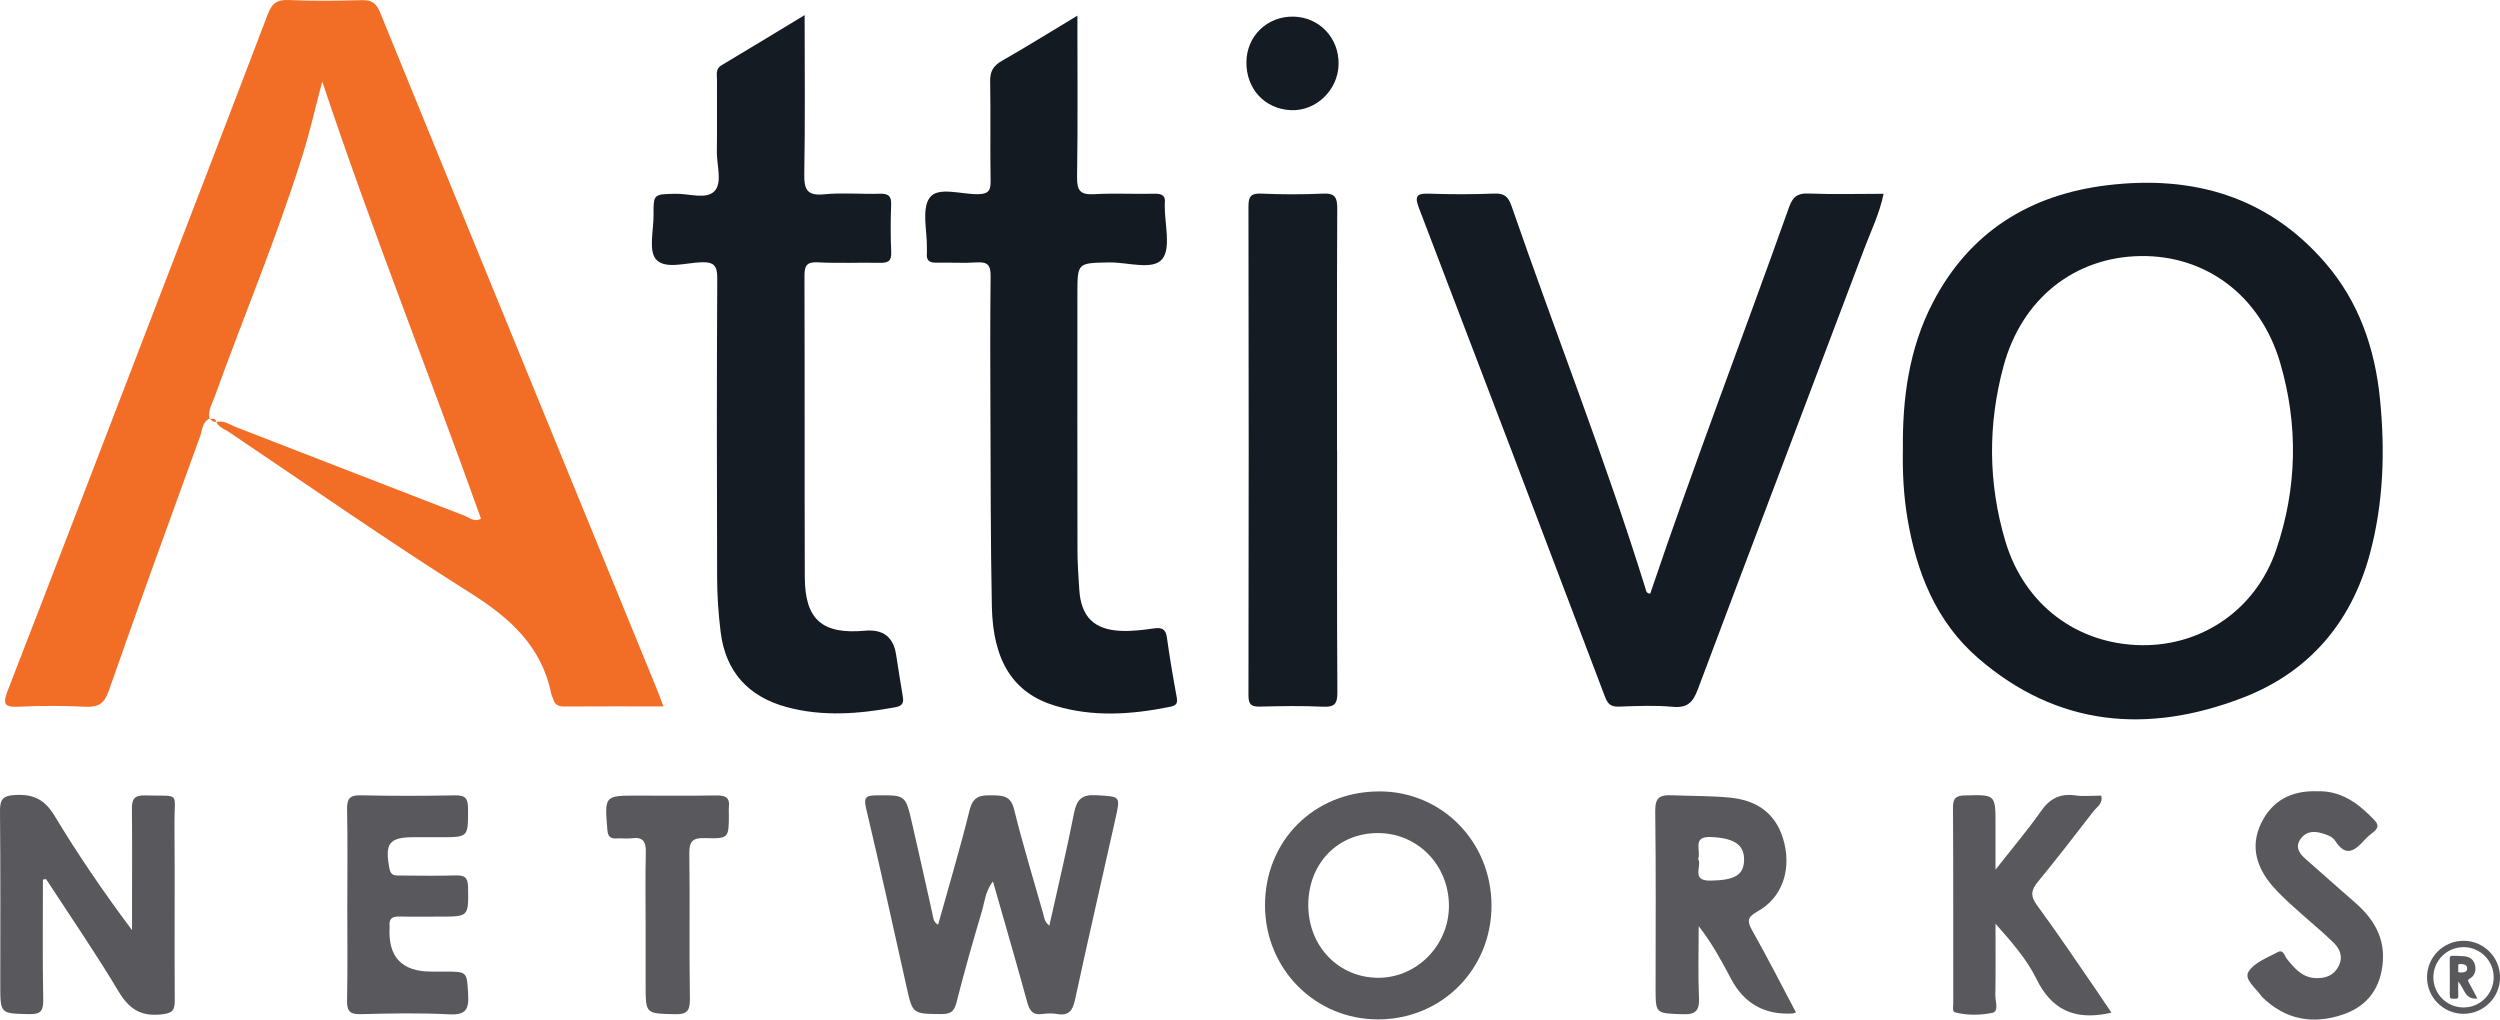
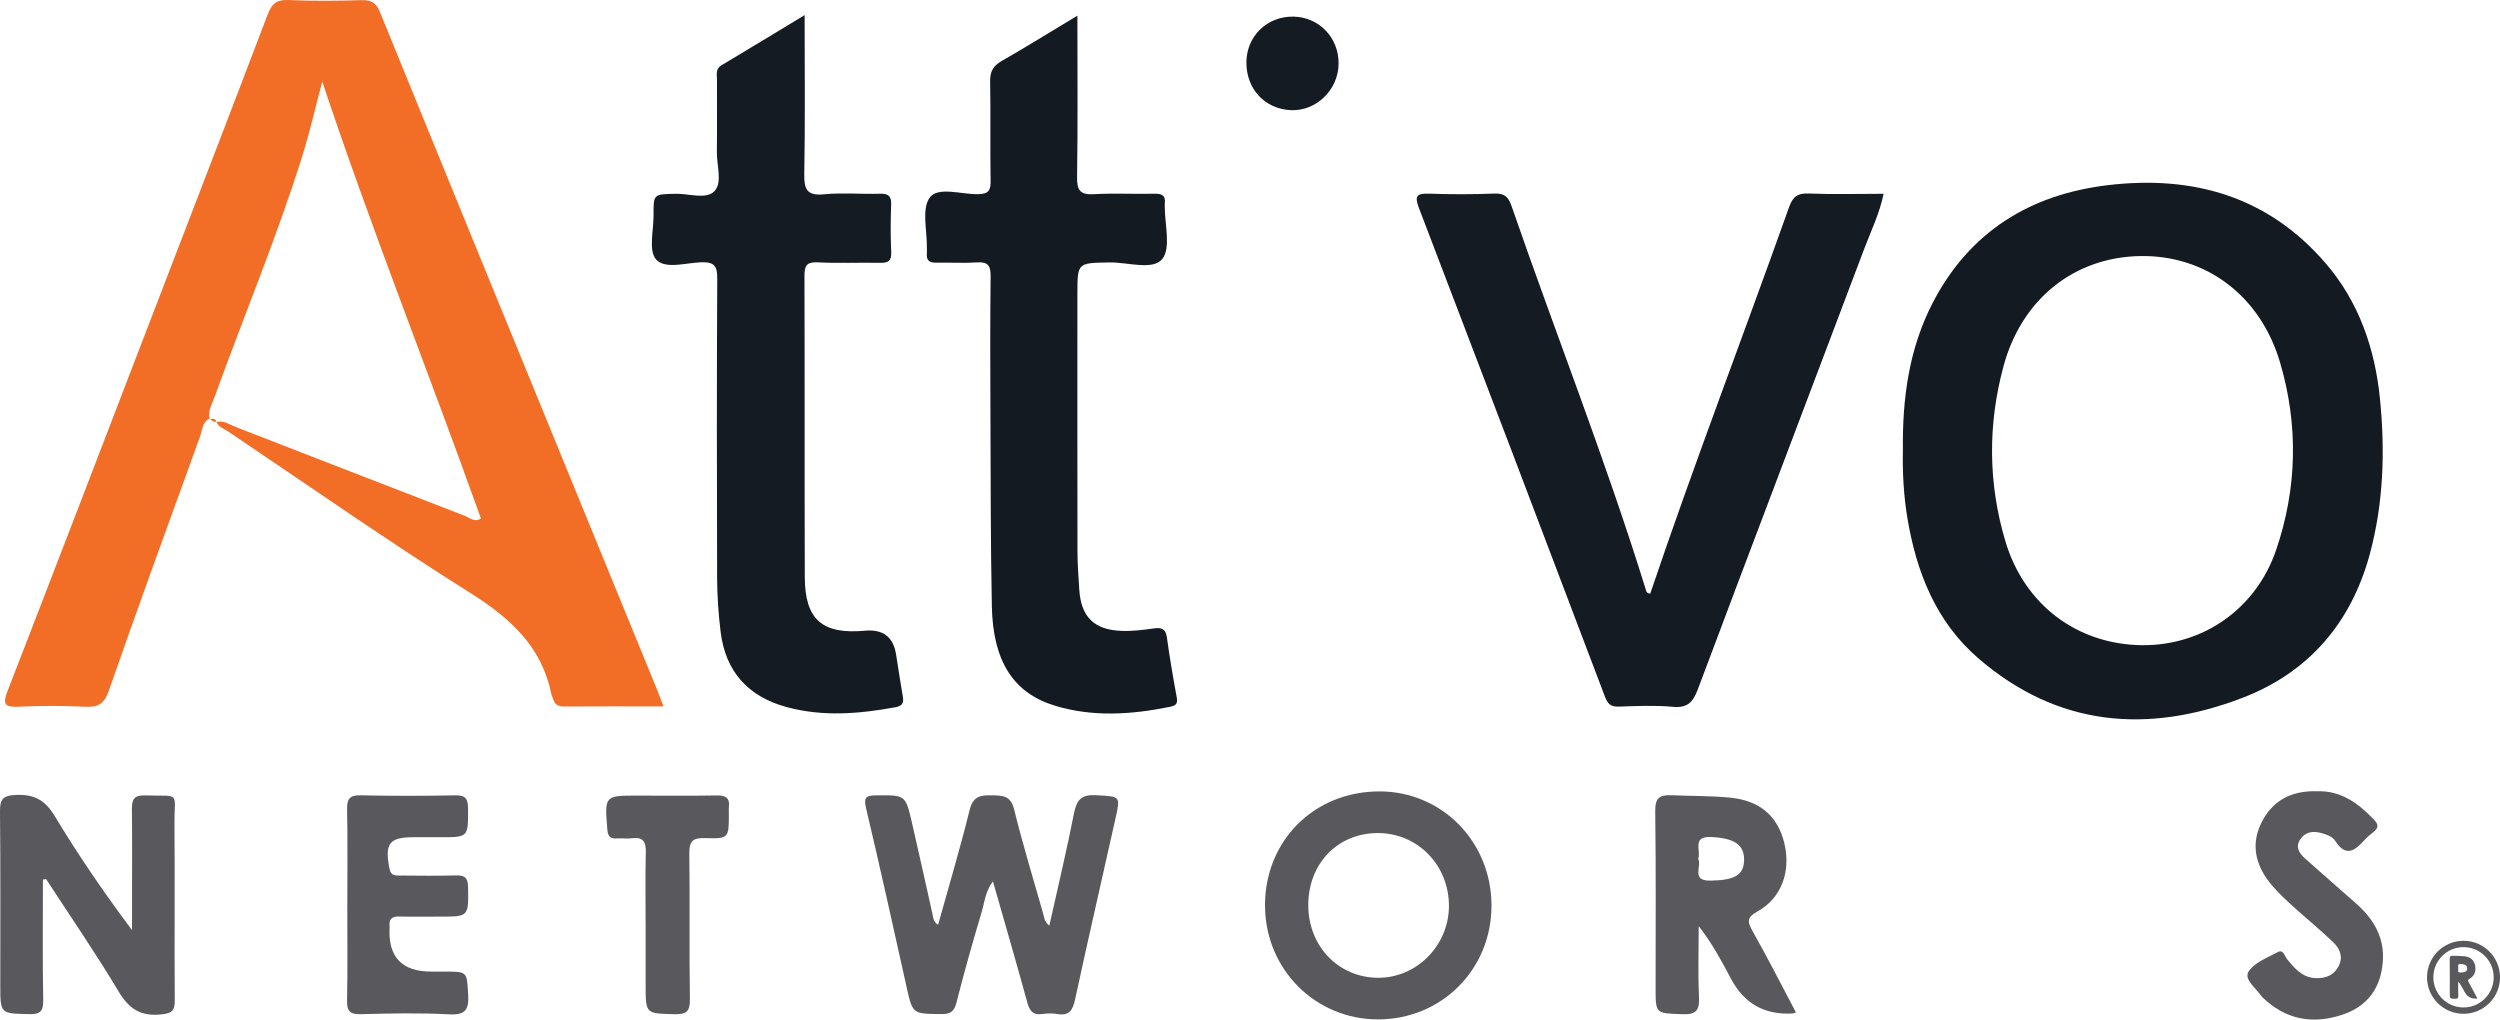
<svg xmlns="http://www.w3.org/2000/svg" id="katman_2" data-name="katman 2" viewBox="0 0 764.2 311.67">
  <defs>
    <style>
      .cls-1 {
        fill: #151b23;
      }

      .cls-1, .cls-2, .cls-3, .cls-4 {
        stroke-width: 0px;
      }

      .cls-2 {
        fill: #f26d26;
      }

      .cls-3 {
        fill: #59595d;
      }

      .cls-4 {
        fill: #141a22;
      }
    </style>
  </defs>
  <g id="katman_1" data-name="katman 1">
    <g>
      <path class="cls-2" d="m64.1,127.92c-2.32,1.08-2.24,3.56-2.93,5.45-9.43,25.92-18.84,51.84-27.95,77.87-1.37,3.93-3.23,4.98-7.12,4.8-6.81-.33-13.66-.34-20.47-.01-4.54.22-4.76-1.08-3.27-4.93,14.49-37.33,28.81-74.71,43.18-112.09,12.1-31.47,24.25-62.93,36.23-94.45,1.24-3.26,2.64-4.72,6.36-4.55,7.48.34,14.99.25,22.48.04,2.97-.08,4.41.9,5.53,3.64,17.92,44.01,35.94,87.99,53.94,131.97,10.2,24.91,20.41,49.82,30.6,74.73.68,1.66,1.29,3.36,2.13,5.54-10.52,0-20.48-.03-30.43.03-1.79.01-2.83-.62-3.29-2.32-.13-.48-.45-.91-.54-1.39-2.93-14.59-12.52-23.27-24.74-30.96-25.06-15.77-49.34-32.76-73.92-49.29-1.33-.9-3.06-1.37-3.77-3.06l-.05.07c2.33-.64,4.17.82,6.11,1.57,23.26,8.99,46.48,18.07,69.75,27.04,1.54.59,3.08,2.16,5.09.9-15.88-44.47-33.4-88.26-48.52-133.59-2.11,7.94-3.76,15.25-5.98,22.38-7.82,25.09-18.01,49.32-26.92,74.01-.78,2.16-2.11,4.21-1.54,6.69l.05-.09Z" />
      <path class="cls-4" d="m581.68,137.57c-.2-15.65,1.83-30.93,9.1-44.99,11.22-21.69,29.75-33.15,53.54-35.98,25.97-3.09,48.92,3.37,66.56,23.85,10.24,11.88,15.1,26.16,16.63,41.48,1.6,15.97,1.1,31.95-3.14,47.56-5.7,20.98-18.7,36.07-38.88,43.82-28.94,11.11-56.54,8.85-80.78-12.1-12.91-11.16-18.87-26.25-21.64-42.74-1.16-6.91-1.53-13.89-1.4-20.89Zm73.02,59.65c18.53.21,34.86-10.95,41.06-29.09,6.45-18.88,6.85-38.23,1.2-57.36-6.06-20.49-22.72-32.81-42.68-32.5-20.09.32-36.23,12.99-41.82,33.58-4.85,17.84-4.75,35.86.55,53.62,5.79,19.42,21.98,31.52,41.7,31.75Z" />
      <path class="cls-1" d="m504.44,181.47c13.4-39.67,28.41-78.7,42.42-118.09,1.13-3.17,2.53-4.37,5.99-4.23,7.48.31,14.98.09,22.93.09-1.24,6.07-3.88,11.39-5.94,16.87-16.91,44.87-33.99,89.67-50.83,134.57-1.5,4.01-3.18,5.8-7.71,5.38-5.45-.51-10.99-.24-16.48-.06-2.42.08-3.37-.79-4.22-3.04-18.86-49.81-37.79-99.59-56.84-149.33-1.43-3.73-.71-4.56,3.1-4.43,6.65.23,13.33.23,19.98-.03,3.06-.12,4.25,1.03,5.21,3.81,13.5,39.05,28.71,77.5,40.96,116.99.18.59.16,1.36,1.42,1.5Z" />
      <path class="cls-1" d="m245.96,4.61c0,16.8.19,32.63-.11,48.45-.09,4.79.75,6.86,6.1,6.33,5.61-.55,11.32,0,16.98-.17,2.55-.07,3.58.62,3.48,3.33-.18,4.82-.21,9.67.02,14.49.13,2.77-.97,3.35-3.44,3.3-6.33-.13-12.68.19-18.99-.15-3.53-.19-4.1,1.13-4.09,4.25.1,30.66,0,61.31.1,91.97.04,13.02,5.34,17.58,18.42,16.38q8.22-.75,9.48,7.25c.67,4.27,1.33,8.54,2.05,12.8.33,1.92.01,2.93-2.28,3.35-11.07,2.04-22.1,2.94-33.13-.03-11.85-3.19-18.8-10.86-20.28-23.1-.66-5.44-1.05-10.95-1.06-16.43-.1-30.49-.12-60.98.04-91.47.02-3.86-.88-5.13-4.91-4.99-4.73.16-11.09,2.24-13.81-.9-2.34-2.7-.72-8.87-.75-13.51-.04-6.49,0-6.37,6.66-6.53,4.1-.1,9.46,1.85,11.97-.81,2.48-2.62.65-7.94.72-12.06.11-7.33,0-14.66.04-21.99,0-1.58-.52-3.29,1.39-4.43,8.25-4.91,16.45-9.91,25.41-15.33Z" />
      <path class="cls-4" d="m329.34,4.77c0,17.07.15,33.21-.1,49.35-.07,4.14,1,5.48,5.17,5.24,6.14-.35,12.32,0,18.48-.14,2.31-.05,3.51.55,3.15,3.04-.02.16,0,.33,0,.5-.07,5.65,2.01,13.06-.79,16.45-2.89,3.51-10.6.91-16.19,1.01-9.71.18-9.71.06-9.72,9.56,0,26.15-.03,52.3.02,78.45,0,3.99.29,7.97.55,11.96.53,8.35,4.49,12.35,12.92,12.66,3.3.12,6.65-.29,9.93-.76,2.45-.35,3.59.23,3.95,2.84.84,6.09,1.87,12.15,2.99,18.2.36,1.97-.19,2.55-2.1,2.94-11.72,2.37-23.46,3.18-35.06-.33-12.72-3.84-19.01-13.55-19.35-30.33-.4-19.97-.35-39.95-.44-59.93-.06-13.66-.1-27.32.06-40.97.04-3.18-.69-4.53-4.12-4.3-4.15.28-8.33-.01-12.49.09-2.15.05-3.1-.74-2.87-2.9.05-.49-.01-1,0-1.5.11-5.31-1.69-12.02.88-15.51,2.53-3.43,9.64-.95,14.72-1.03,3.09-.05,3.93-.97,3.88-4.01-.18-10.16.05-20.32-.14-30.48-.06-3.06.97-4.77,3.59-6.27,7.47-4.27,14.79-8.83,23.09-13.82Z" />
-       <path class="cls-1" d="m408.73,137.74c0,24.65-.08,49.31.08,73.96.02,3.57-.98,4.48-4.44,4.32-6.32-.29-12.66-.19-18.99-.03-2.6.06-3.75-.32-3.75-3.41.1-49.81.09-99.61,0-149.42,0-2.94.61-4.11,3.84-3.98,6.32.27,12.67.3,18.98,0,3.73-.18,4.33,1.3,4.32,4.6-.12,24.65-.07,49.31-.07,73.96Z" />
      <path class="cls-3" d="m286.75,282.7c3.26-11.72,6.74-23.33,9.64-35.08,1.03-4.18,3.22-4.59,6.76-4.51,3.35.07,5.8.05,6.85,4.32,2.61,10.63,5.84,21.11,8.82,31.65.35,1.25.37,2.65,1.94,3.87,2.58-11.61,5.3-22.94,7.54-34.36.82-4.19,2.36-5.78,6.81-5.51,7.35.44,7.43.14,5.88,7.09-4.12,18.47-8.38,36.91-12.37,55.4-.72,3.34-1.87,5.02-5.48,4.39-1.45-.25-3.01-.21-4.48,0-2.96.43-3.96-1-4.68-3.67-3.31-12.12-6.84-24.18-10.46-36.87-2.34,3.05-2.53,6.27-3.38,9.15-2.74,9.22-5.39,18.48-7.74,27.81-.72,2.85-1.83,3.62-4.68,3.6-8.83-.08-8.75.04-10.65-8.52-4.03-18.15-8.05-36.31-12.33-54.4-.8-3.38,0-3.92,3.14-3.94,8.87-.06,8.91-.2,10.87,8.32,2.12,9.22,4.18,18.46,6.23,27.69.29,1.29.24,2.68,1.79,3.55Z" />
      <path class="cls-3" d="m13.12,268.86c0,12.25-.14,24.5.09,36.75.06,3.49-.82,4.48-4.36,4.39-8.75-.22-8.76-.02-8.76-8.9,0-17.64.09-35.28-.09-52.92-.04-3.69.65-4.98,4.78-5.18,5.66-.27,8.97,1.53,11.94,6.44,7.18,11.9,15.03,23.4,23.64,34.89,0-2.7,0-5.41,0-8.11,0-9.65.07-19.31-.04-28.96-.03-2.89.71-4.21,3.92-4.12,11.26.32,9-1.38,9.09,8.71.15,17.97-.04,35.95.09,53.92.02,3.16-.78,3.95-4.07,4.31-6.29.68-9.88-1.62-13.11-7.02-6.98-11.7-14.73-22.93-22.16-34.35-.32.05-.64.11-.96.16Z" />
      <path class="cls-3" d="m421.65,241.91c19.1.01,34.2,15.34,34.27,34.78.07,19.57-15.19,34.92-34.7,34.92-19.15,0-34.41-15.31-34.53-34.64-.13-19.91,14.99-35.07,34.97-35.05Zm-21.73,34.73c-.03,12.55,9.17,22.16,21.28,22.25,11.88.08,21.75-9.95,21.71-22.07-.04-12.36-9.52-22.1-21.58-22.17-12.33-.07-21.39,9.23-21.42,21.99Z" />
      <path class="cls-3" d="m548.99,309.46c-.68.24-.82.33-.97.34q-12.84.75-18.82-10.49c-2.92-5.49-5.84-10.97-9.94-16.21,0,7.22-.24,14.45.09,21.66.18,4.04-.82,5.44-5.1,5.27-8.16-.32-8.17-.05-8.17-8.09,0-17.97.13-35.95-.11-53.92-.05-4.07,1.21-5.1,5.06-4.93,5.97.27,11.96.14,17.93.74,8.92.9,14.5,5.55,16.51,14.07,2,8.51-.92,16.63-8.18,20.67-3.17,1.77-3.31,2.97-1.64,5.92,4.57,8.08,8.77,16.36,13.32,24.95Zm-29.89-46.95c1.23,2.2-2.33,6.77,3.71,6.68,7.47-.11,10.27-1.69,10.32-6.39.05-4.66-3.17-6.63-10.09-6.94-5.97-.27-2.98,4.11-3.94,6.65Z" />
-       <path class="cls-3" d="m645.42,309.53c-1.03.24-1.19.28-1.35.31-9.91,1.92-16.96-1.12-21.61-10.67-2.95-6.05-7.61-11.27-12.47-16.81,0,7.32.08,14.63-.05,21.95-.03,1.83,1.17,4.89-.96,5.31-3.65.72-7.6.82-11.32-.16-.98-.26-.58-1.77-.59-2.73-.02-19.97.04-39.95-.08-59.92-.02-2.91,1-3.61,3.74-3.67,9.26-.22,9.26-.33,9.26,8.99,0,4.08,0,8.17,0,13.71,5.25-6.7,9.84-12.1,13.89-17.88,2.7-3.85,5.81-5.47,10.45-4.82,2.6.36,5.28.07,7.98.07.6,2.42-1.33,3.43-2.34,4.73-5.58,7.25-11.18,14.49-16.99,21.56-2.12,2.58-2.41,4.38-.27,7.27,6.31,8.56,12.22,17.43,18.27,26.18,1.39,2.01,2.74,4.05,4.44,6.58Z" />
      <path class="cls-3" d="m106.17,276.4c0-9.66.12-19.31-.07-28.97-.06-3.18.73-4.4,4.12-4.32,9.65.21,19.31.2,28.97.01,3.18-.06,3.87,1.11,3.88,4.05.04,8.76.16,8.76-8.46,8.75-2.66,0-5.33,0-7.99,0-7.71,0-9.06,1.85-7.56,9.65.43,2.22,1.78,2.05,3.24,2.06,5.66.03,11.33.14,16.98-.03,2.73-.08,3.75.6,3.8,3.57.14,9.02.29,9.02-8.6,9.02-4.16,0-8.33.07-12.49-.03-2.12-.05-3.13.73-2.9,2.9.02.16,0,.33,0,.5q-.72,13.44,12.7,13.43c1.33,0,2.66,0,4,0,7.21,0,6.9.02,7.32,7,.28,4.69-.82,6.33-5.85,6.07-8.97-.47-17.98-.28-26.96-.05-3.27.08-4.27-.86-4.21-4.14.2-9.82.07-19.64.07-29.47h.02Z" />
      <path class="cls-3" d="m708.21,241.88c7.42-.29,12.75,3.72,17.6,8.81,1.44,1.51,1.1,2.53-.31,3.66-.91.73-1.84,1.46-2.61,2.32-2.92,3.22-5.72,5.61-9.07.36-.87-1.36-2.63-1.93-4.28-2.39-2.71-.76-5.05-.27-6.54,2.17-1.42,2.33.03,4.2,1.67,5.68,5.2,4.67,10.52,9.21,15.73,13.86,5.21,4.65,8.5,10.27,7.99,17.48-.57,8.1-4.62,13.79-12.43,16.37-9.14,3.02-17.39,1.46-24.41-5.37-.12-.12-.23-.24-.32-.38-1.63-2.42-5.38-5.07-3.9-7.43,1.75-2.78,5.74-4.26,8.94-5.98,1.71-.92,2.04,1.15,2.8,2.09,2.33,2.86,4.66,5.71,8.79,5.86,3.06.12,5.59-.83,7.04-3.72,1.43-2.84.31-5.34-1.67-7.24-3.97-3.79-8.23-7.27-12.29-10.96-2.21-2.01-4.42-4.06-6.36-6.33-4.8-5.6-6.74-12.01-3.46-18.95,3.31-7,9.26-10.17,17.11-9.92Z" />
      <path class="cls-3" d="m197.35,282.99c0-7.5-.12-15,.06-22.49.08-3.19-.83-4.71-4.22-4.26-1.47.2-3-.05-4.49.05-1.96.12-2.86-.35-3.05-2.67-.84-10.45-.94-10.43,9.42-10.42,8,.01,16,.09,23.99-.05,2.76-.05,4.12.74,3.74,3.65-.08.66,0,1.33,0,2,0,7.4,0,7.62-7.29,7.39-3.73-.12-4.85.94-4.8,4.73.21,14.82-.06,29.66.18,44.48.06,3.86-1.12,4.72-4.79,4.62-8.74-.23-8.75-.04-8.74-9.03,0-6,0-12,0-17.99Z" />
      <path class="cls-1" d="m381,18.95c.1-7.98,6.39-14.03,14.41-13.87,7.92.17,13.94,6.55,13.77,14.59-.17,7.86-6.85,14.31-14.52,14.01-8.02-.32-13.76-6.51-13.66-14.74Z" />
      <path class="cls-2" d="m66.11,128.94c-.9.1-1.48-.41-2.01-1.03,0,0-.05.09-.05.09.72.24,1.9-.46,2.01,1.01l.05-.07Z" />
    </g>
    <path class="cls-3" d="m757.27,305.19c-.13.05-.16.07-.19.07q-2.52.15-3.7-2.06c-.57-1.08-1.15-2.16-1.95-3.18,0,1.42-.05,2.84.02,4.25.04.79-.16,1.07-1,1.04-1.6-.06-1.6-.01-1.6-1.59,0-3.53.03-7.06-.02-10.59-.01-.8.24-1,.99-.97,1.17.05,2.35.03,3.52.15,1.75.18,2.85,1.09,3.24,2.76.39,1.67-.18,3.27-1.61,4.06-.62.35-.65.58-.32,1.16.9,1.59,1.72,3.21,2.62,4.9Zm-5.87-9.22c.24.43-.46,1.33.73,1.31,1.47-.02,2.02-.33,2.03-1.25.01-.91-.62-1.3-1.98-1.36-1.17-.05-.59.81-.77,1.31Z" />
    <path class="cls-3" d="m753.05,287.58c-6.16,0-11.16,5-11.16,11.16s5,11.16,11.16,11.16,11.16-5,11.16-11.16-5-11.16-11.16-11.16Zm0,20.38c-5.09,0-9.22-4.13-9.22-9.22s4.13-9.22,9.22-9.22,9.22,4.13,9.22,9.22-4.13,9.22-9.22,9.22Z" />
  </g>
</svg>